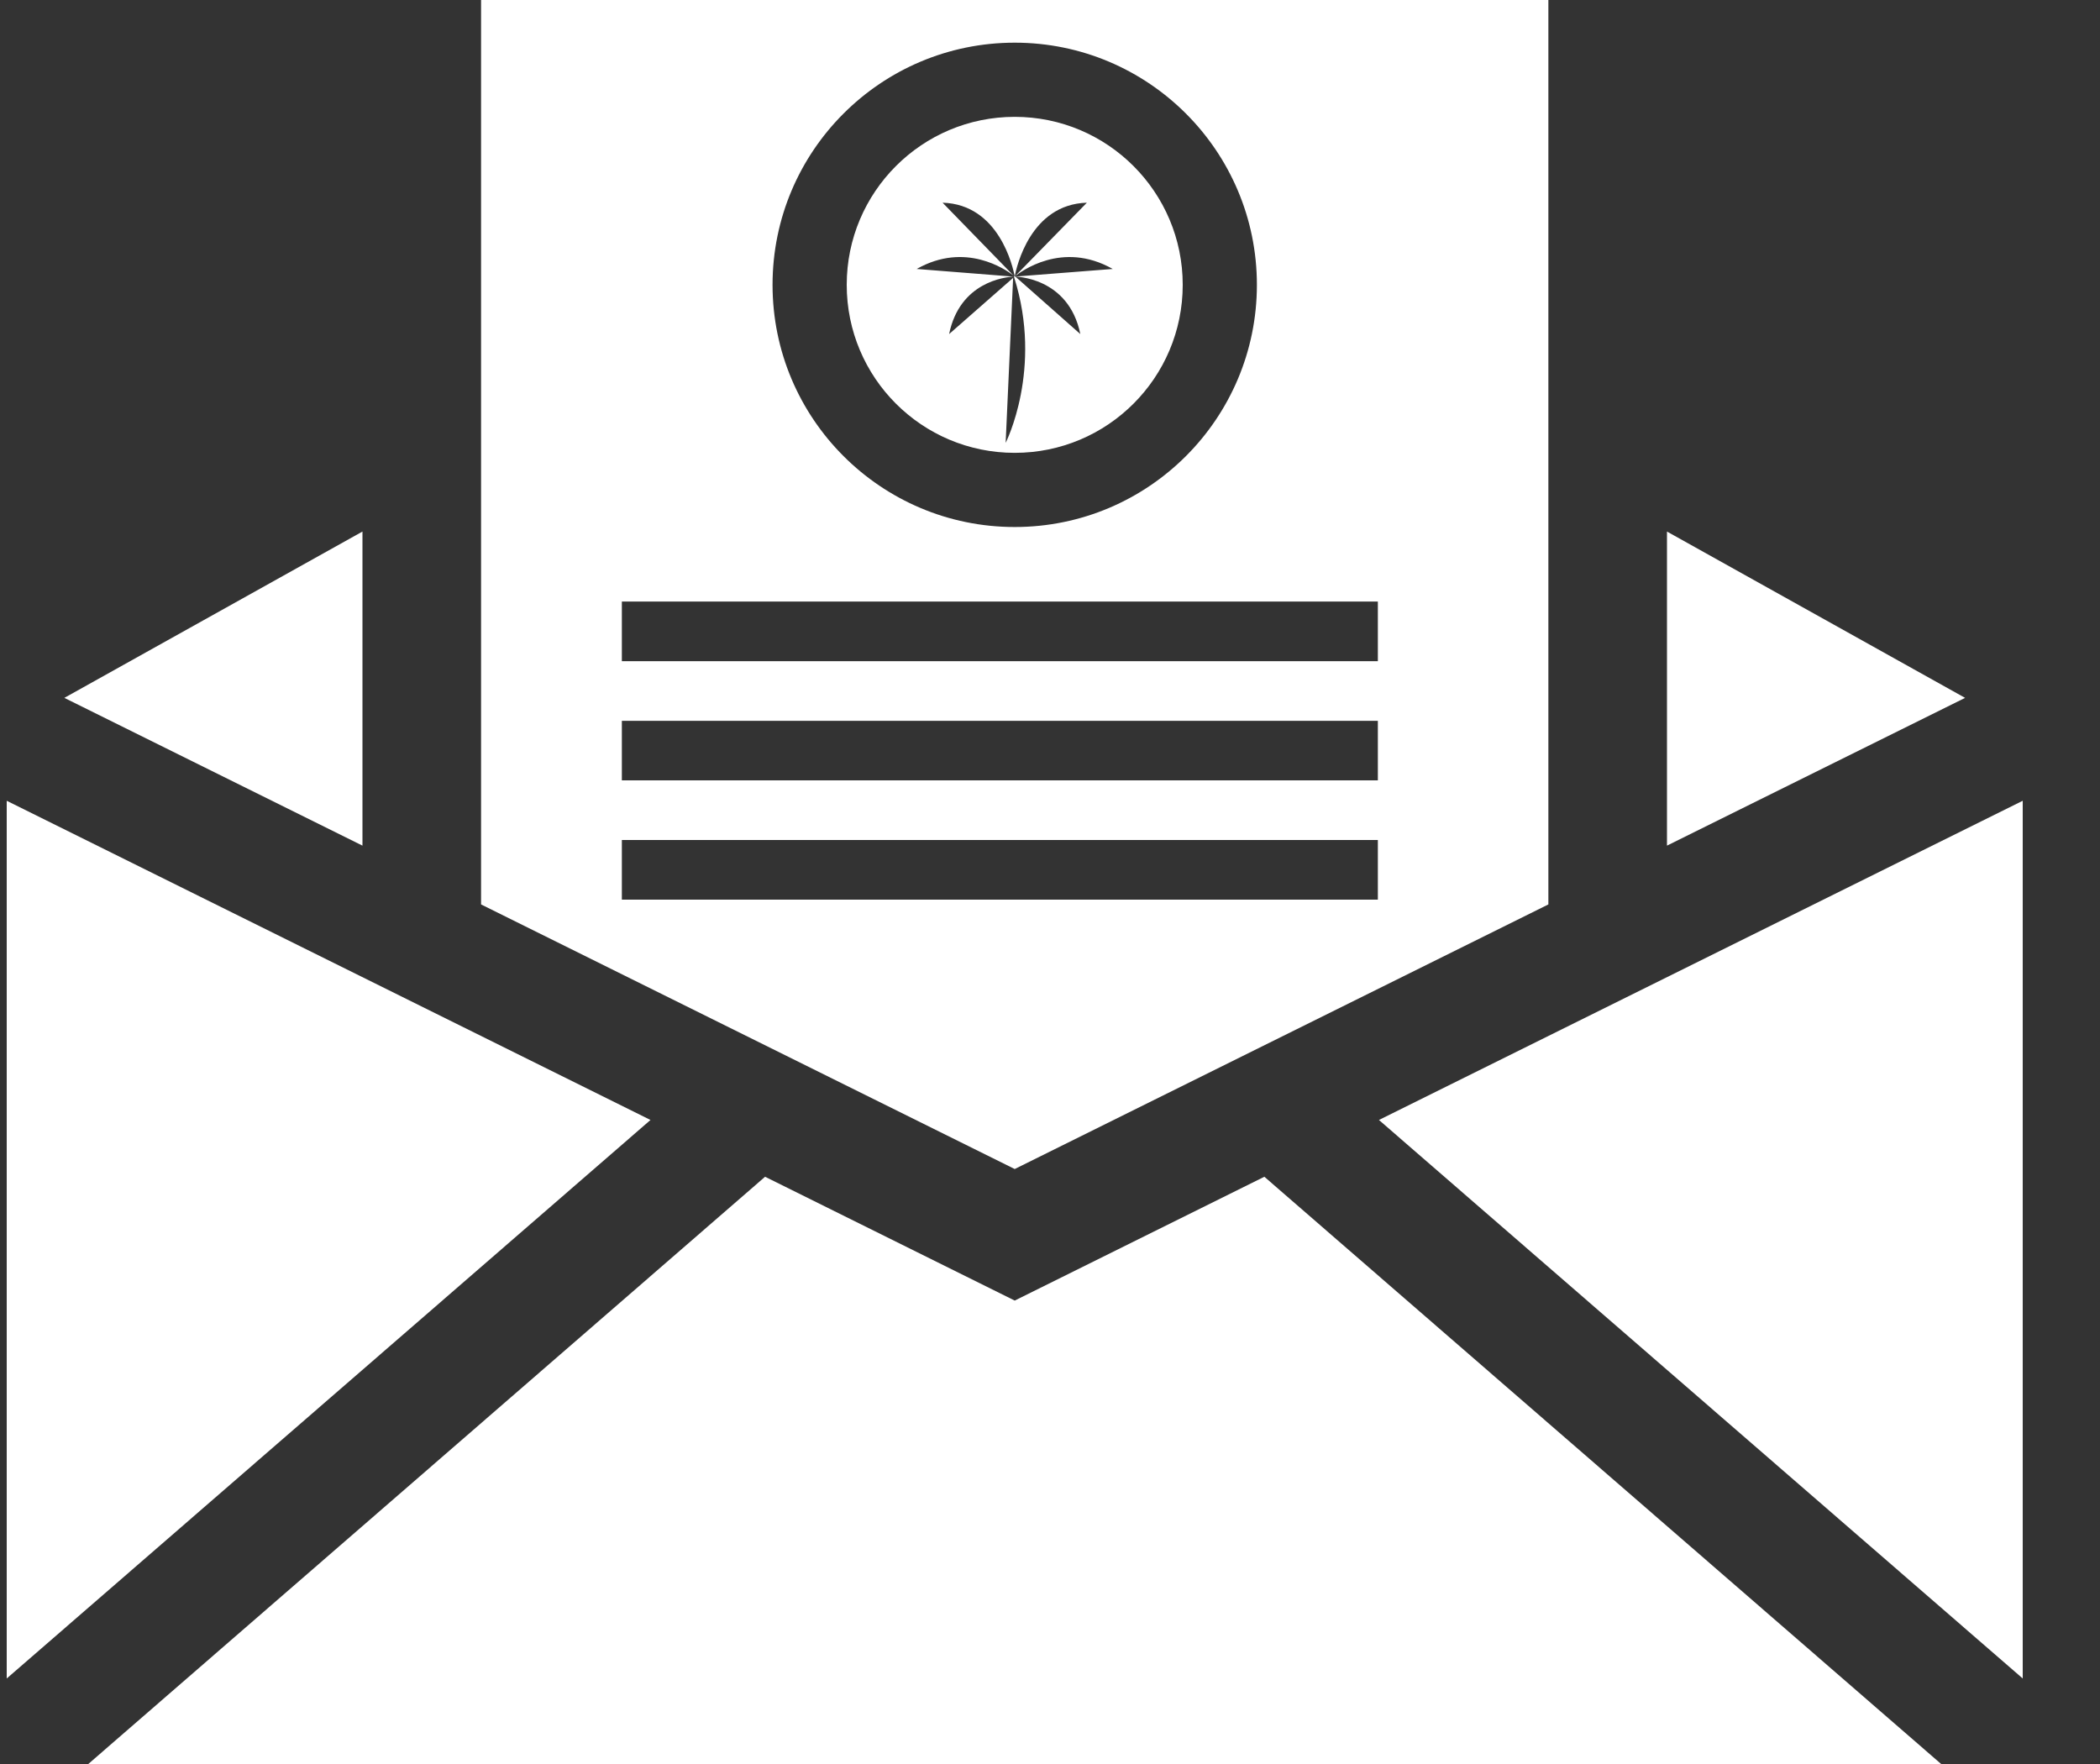
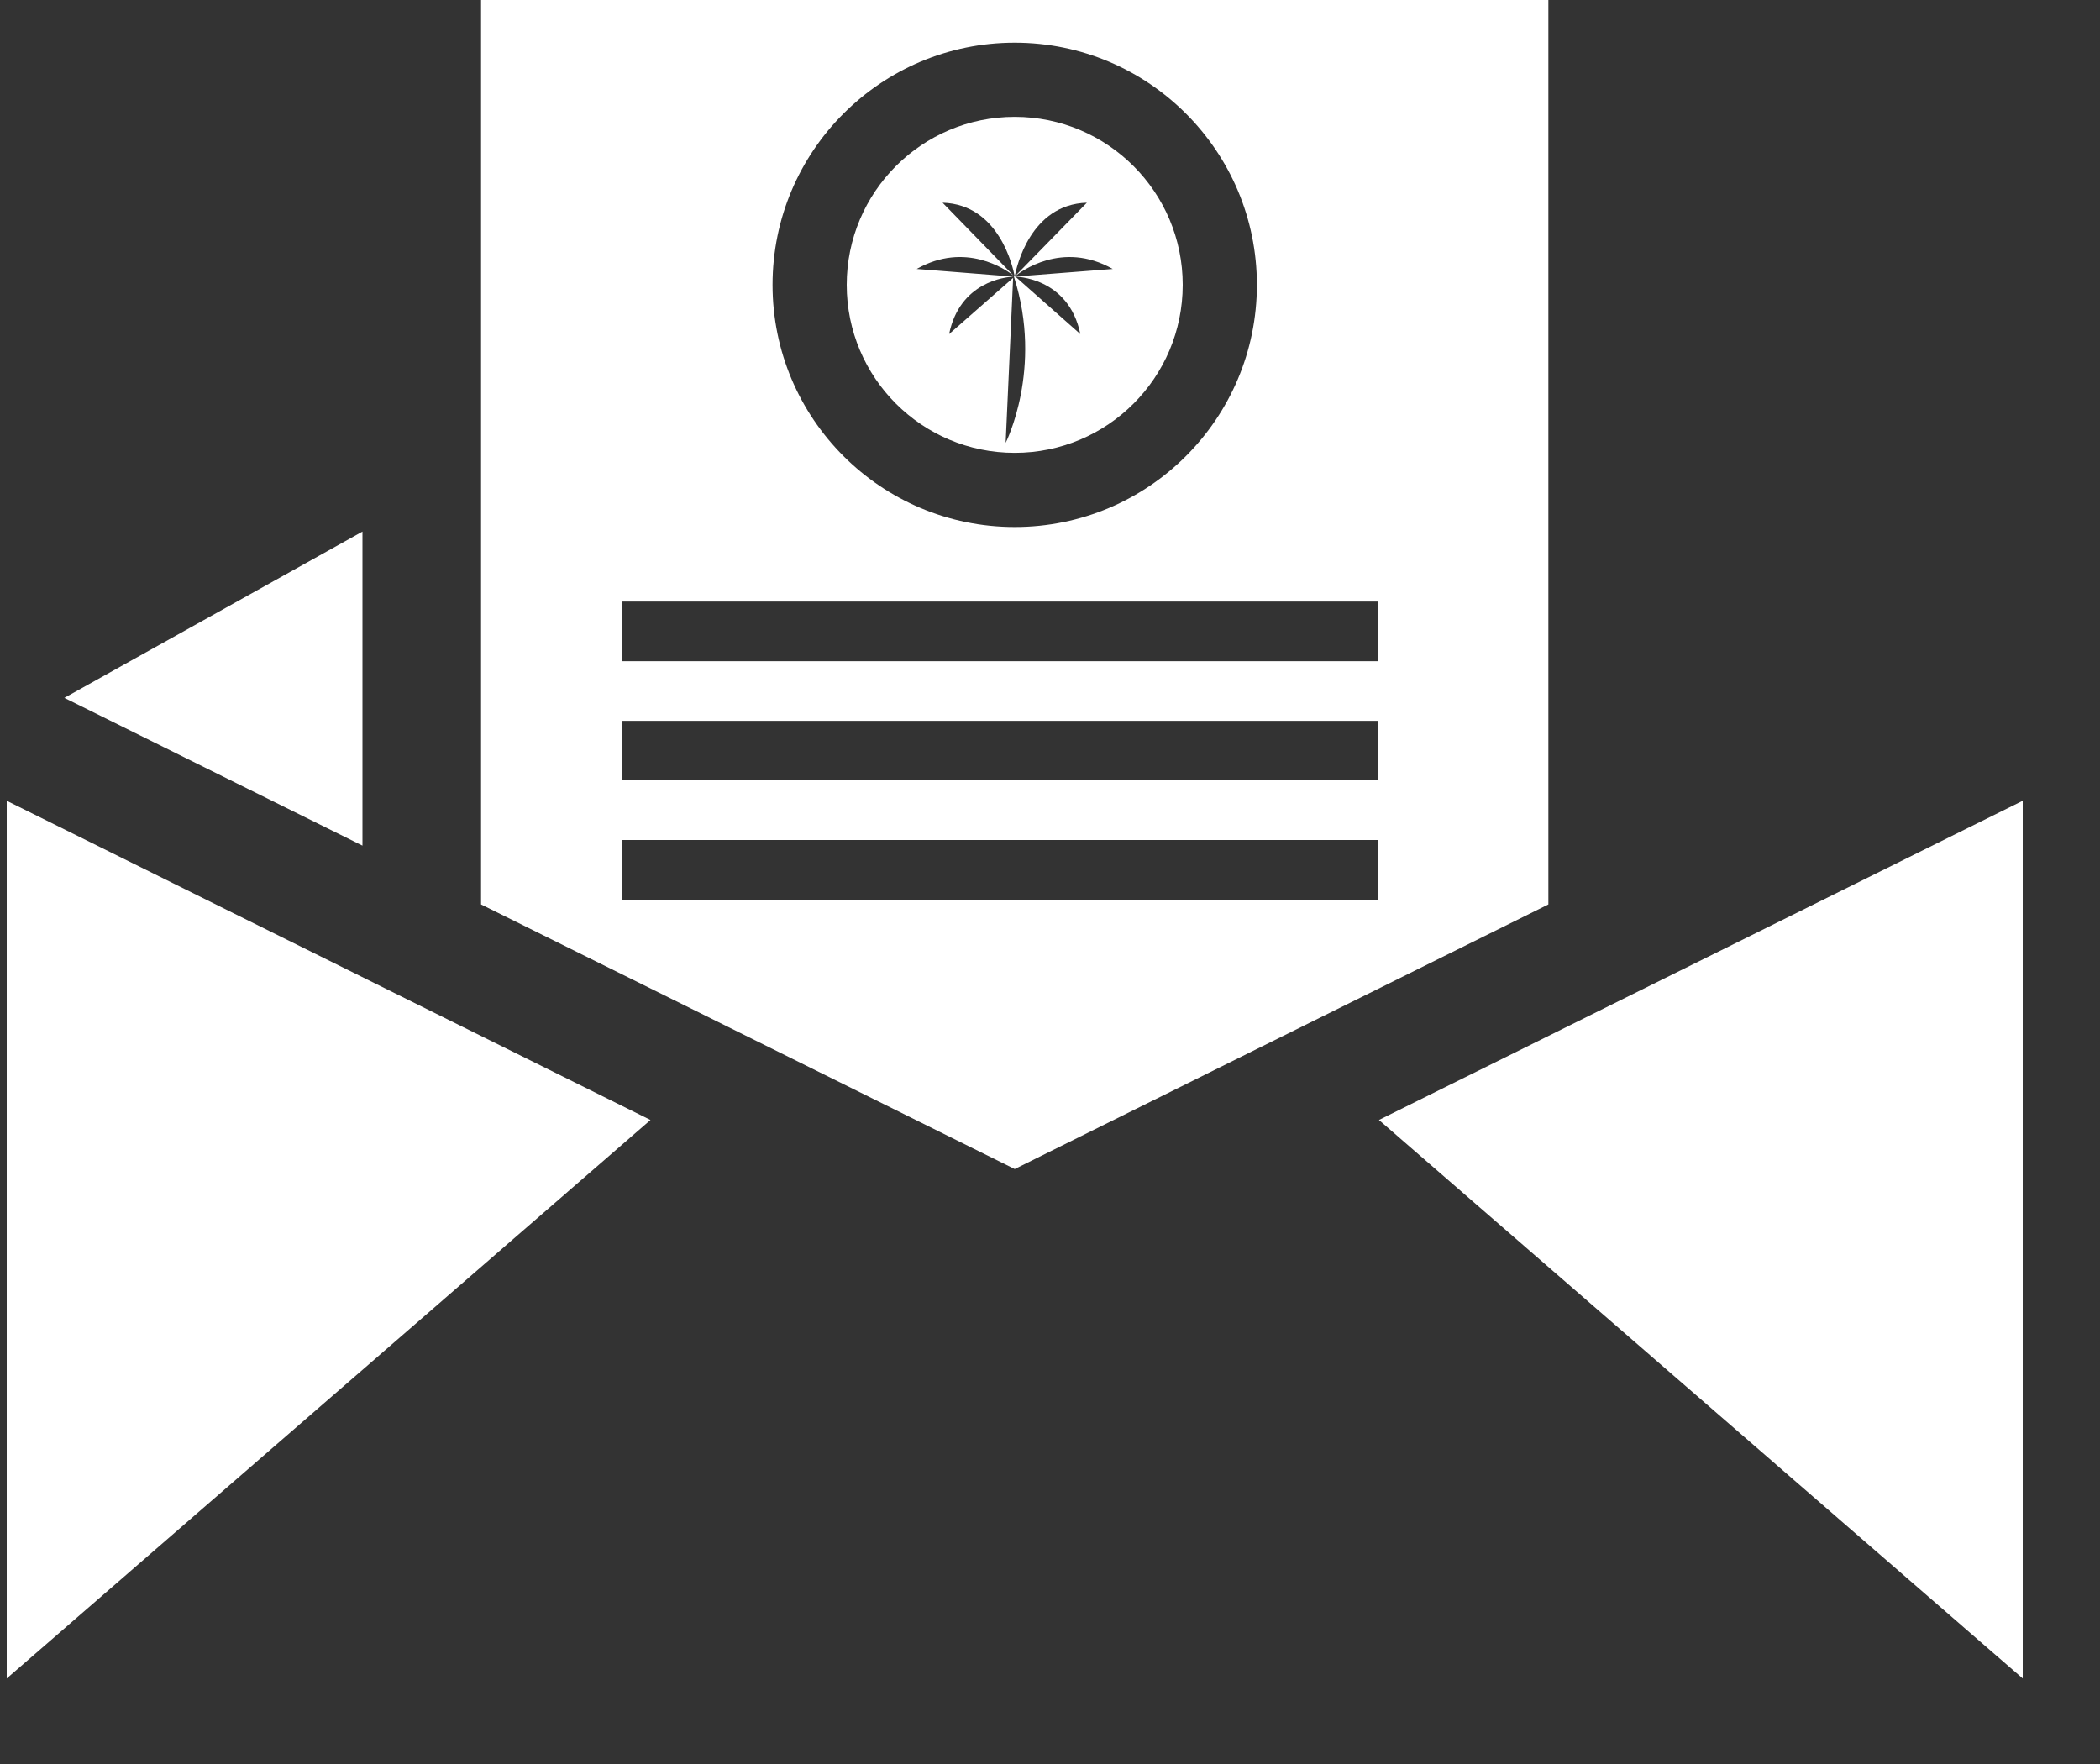
<svg xmlns="http://www.w3.org/2000/svg" width="25px" height="21px" viewBox="0 0 25 21" version="1.1">
  <rect x="0" y="0" width="25" height="21" fill="#333333" stroke="none" />
  <title>ic_Royal_White</title>
  <g id="Home-Exported" stroke="none" stroke-width="1" fill="none" fill-rule="evenodd">
    <g id="ic_Royal_White" transform="translate(0.08, 0)">
      <g id="Group-36" transform="translate(7.323, 9.855)" />
      <path d="M18.353,0 L18.353,10.767 L12,13.917 L5.647,10.767 L5.647,0 L18.353,0 Z M16.323,10 L7.323,10 L7.323,10.71 L16.323,10.71 L16.323,10 Z M16.323,8.581 L7.323,8.581 L7.323,9.29 L16.323,9.29 L16.323,8.581 Z M16.323,7.161 L7.323,7.161 L7.323,7.871 L16.323,7.871 L16.323,7.161 Z M12,0.508 C10.408,0.508 9.117,1.799 9.117,3.391 C9.117,4.983 10.408,6.274 12,6.274 C13.592,6.274 14.883,4.983 14.883,3.391 C14.883,1.799 13.592,0.508 12,0.508 Z M12,1.391 C13.105,1.391 14,2.287 14,3.391 C14,4.496 13.105,5.391 12,5.391 C10.895,5.391 10,4.496 10,3.391 C10,2.287 10.895,1.391 12,1.391 Z M12.859,2.413 C12.185,2.433 12.021,3.182 12,3.29 C11.979,3.182 11.815,2.433 11.141,2.413 L11.985,3.28 C11.894,3.209 11.413,2.873 10.833,3.202 L11.984,3.293 C11.885,3.299 11.346,3.356 11.219,3.977 L11.981,3.308 L11.892,5.272 C11.892,5.272 12.34,4.393 11.993,3.301 L11.989,3.281 L12,3.293 L13.167,3.202 C12.562,2.859 12.066,3.239 12.002,3.29 Z M12.008,3.293 L12.781,3.977 C12.641,3.293 12,3.293 12,3.293 Z" id="XMLID_498_" fill="#FFFFFF" fill-rule="nonzero" />
      <g id="Group-37" transform="translate(11, 2)" />
-       <polygon id="XMLID_497_" fill="#FFFFFF" fill-rule="nonzero" points="12 15.483 9.028 14.009 0.971 21 23.029 21 14.972 14.009" />
      <polygon id="XMLID_496_" fill="#FFFFFF" fill-rule="nonzero" points="0 9.533 0 19.982 7.664 13.333" />
      <polygon id="XMLID_495_" fill="#FFFFFF" fill-rule="nonzero" points="16.336 13.333 24 19.982 24 9.533" />
-       <polygon id="XMLID_494_" fill="#FFFFFF" fill-rule="nonzero" points="19.765 6.328 19.765 10.067 23.314 8.308" />
      <polygon id="XMLID_493_" fill="#FFFFFF" fill-rule="nonzero" points="4.235 6.328 0.686 8.308 4.235 10.067" />
    </g>
  </g>
</svg>